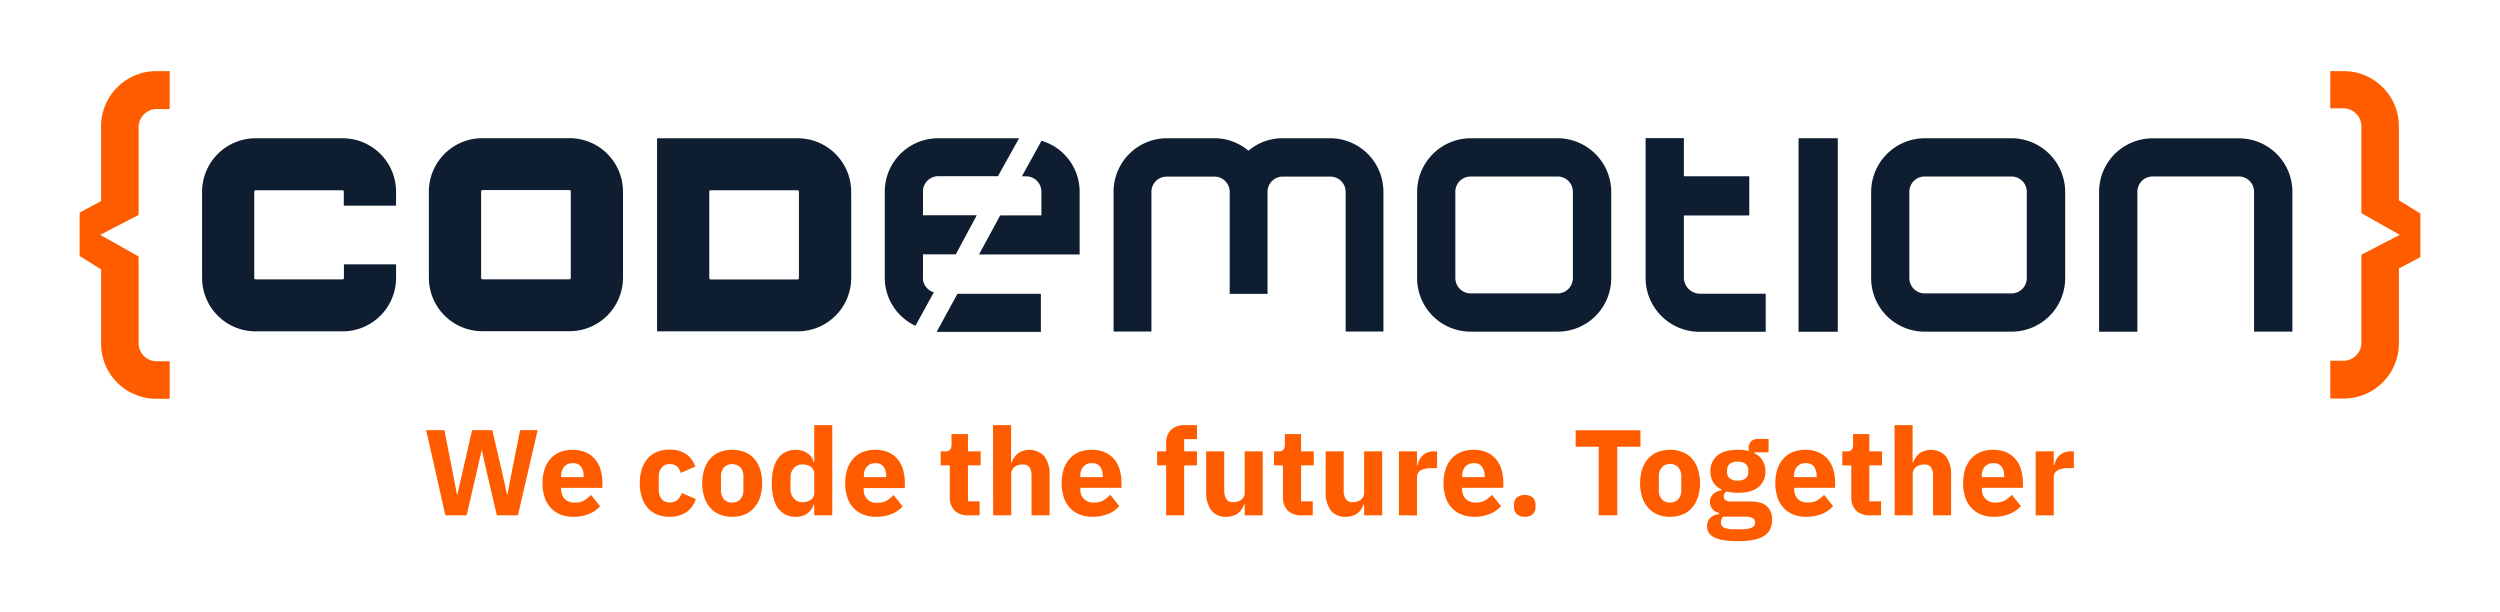
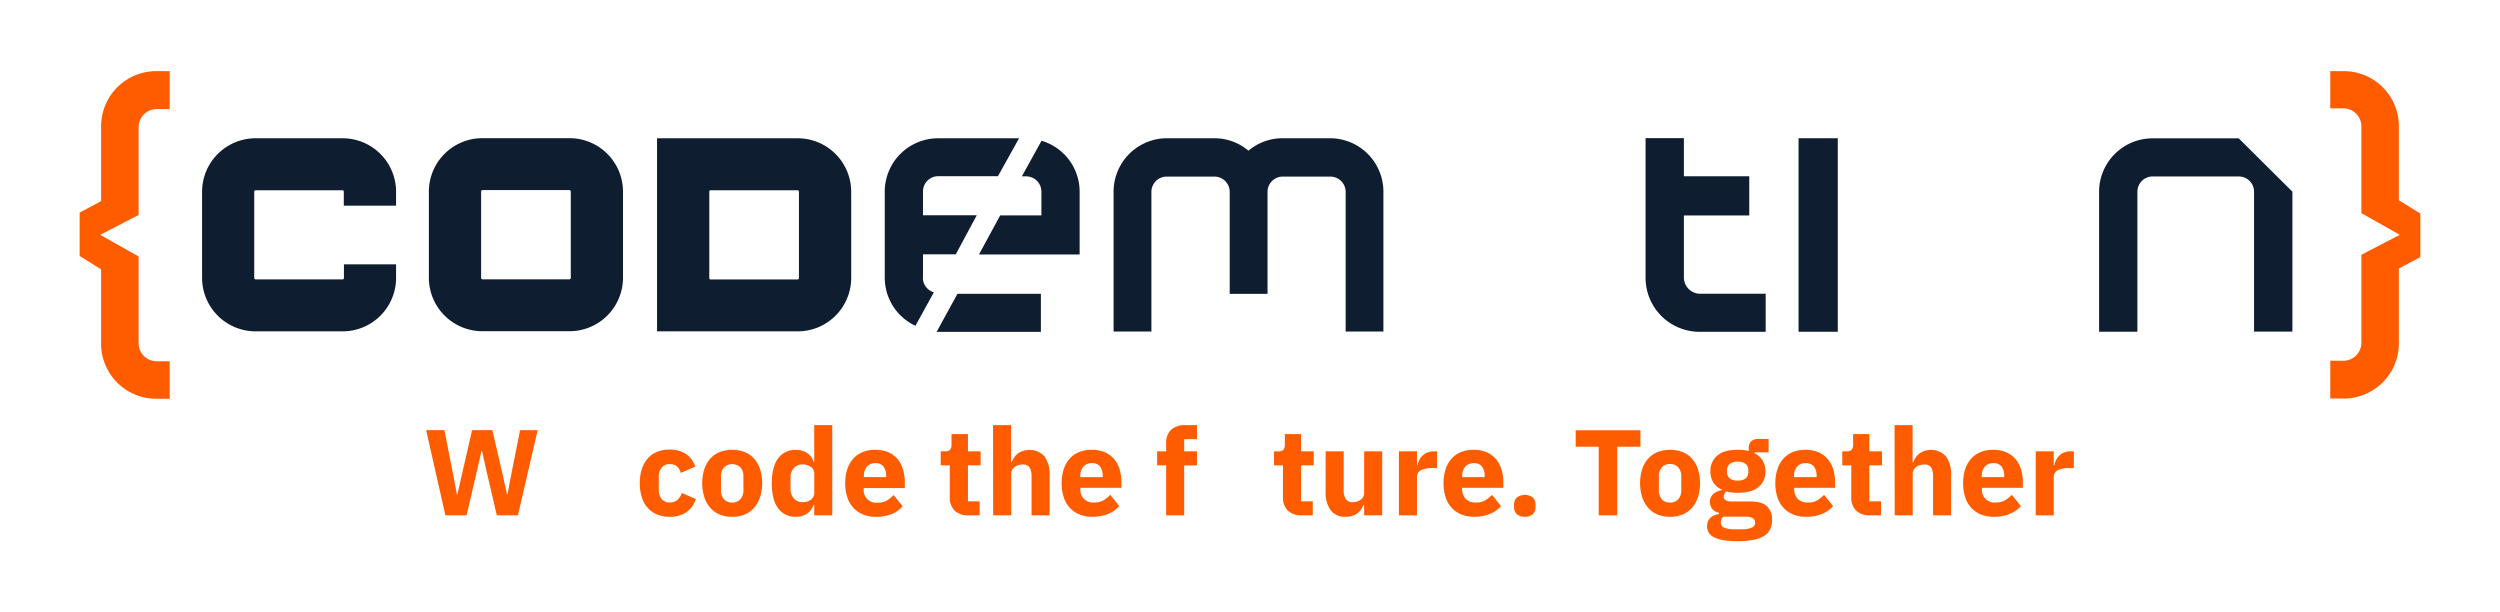
<svg xmlns="http://www.w3.org/2000/svg" id="Layer_1" data-name="Layer 1" viewBox="0 0 733.51 179.65">
  <defs>
    <style>.cls-1{fill:#ff5c00;}.cls-2{fill:#0e1e30;}</style>
  </defs>
  <path class="cls-1" d="M130.68,151.2l-5.65-25h5.36l2.36,12,1.32,6.94h.11l1.58-6.94,2.75-12h5.94l2.79,12,1.53,6.94h.11l1.32-6.94,2.4-12h5.15l-5.79,25h-6.19l-3.15-13.52-1.21-5.47h-.11l-1.25,5.47L136.9,151.2Z" />
-   <path class="cls-1" d="M168.19,151.63a9.78,9.78,0,0,1-3.82-.7,8,8,0,0,1-2.85-2,8.33,8.33,0,0,1-1.75-3.1,13.24,13.24,0,0,1-.59-4.07,13.39,13.39,0,0,1,.57-4,8.58,8.58,0,0,1,1.7-3.09,7.62,7.62,0,0,1,2.77-2A9.66,9.66,0,0,1,168,132a9.34,9.34,0,0,1,4,.78,7.54,7.54,0,0,1,2.71,2.11,8.41,8.41,0,0,1,1.54,3.06,13.59,13.59,0,0,1,.49,3.63v1.57H164.65v.29a4.15,4.15,0,0,0,1,2.92,4.08,4.08,0,0,0,3.15,1.09,4.9,4.9,0,0,0,2.68-.66,10,10,0,0,0,1.93-1.58l2.65,3.3a8.3,8.3,0,0,1-3.27,2.3A12.09,12.09,0,0,1,168.19,151.63Zm-.1-15.73a3.17,3.17,0,0,0-2.53,1,4.18,4.18,0,0,0-.91,2.81V140h6.58v-.32a4.55,4.55,0,0,0-.77-2.77A2.74,2.74,0,0,0,168.09,135.9Z" />
  <path class="cls-1" d="M196.48,151.63a9.43,9.43,0,0,1-3.75-.7,7.47,7.47,0,0,1-2.76-2,8.49,8.49,0,0,1-1.68-3.1,13.57,13.57,0,0,1-.57-4.07,13.41,13.41,0,0,1,.57-4.06,8.66,8.66,0,0,1,1.68-3.1,7.14,7.14,0,0,1,2.76-2,9.61,9.61,0,0,1,3.75-.68,8.45,8.45,0,0,1,4.78,1.28A7.1,7.1,0,0,1,204,136.9l-4.29,1.86a3.58,3.58,0,0,0-1-1.83,3,3,0,0,0-2.18-.75,2.88,2.88,0,0,0-2.43,1.06,4.48,4.48,0,0,0-.82,2.84v3.5a4.41,4.41,0,0,0,.82,2.83,2.92,2.92,0,0,0,2.43,1,3.23,3.23,0,0,0,2.27-.77,4.59,4.59,0,0,0,1.24-2l4.11,1.78a7.34,7.34,0,0,1-2.88,3.94A8.63,8.63,0,0,1,196.48,151.63Z" />
  <path class="cls-1" d="M214.83,151.63a9.57,9.57,0,0,1-3.7-.68,7.31,7.31,0,0,1-2.76-2,8.77,8.77,0,0,1-1.73-3.11,13.92,13.92,0,0,1,0-8.15,8.6,8.6,0,0,1,1.73-3.09,7.38,7.38,0,0,1,2.76-1.95,10.41,10.41,0,0,1,7.4,0,7.46,7.46,0,0,1,2.76,1.95,8.75,8.75,0,0,1,1.73,3.09,13.92,13.92,0,0,1,0,8.15,8.93,8.93,0,0,1-1.73,3.11,7.39,7.39,0,0,1-2.76,2A9.57,9.57,0,0,1,214.83,151.63Zm0-4.18a3.09,3.09,0,0,0,2.43-1,4,4,0,0,0,.86-2.75V139.9a4,4,0,0,0-.86-2.75,3.53,3.53,0,0,0-4.86,0,4,4,0,0,0-.86,2.75v3.83a4,4,0,0,0,.86,2.75A3.09,3.09,0,0,0,214.83,147.45Z" />
  <path class="cls-1" d="M238.9,148.05h-.18a4.54,4.54,0,0,1-.68,1.42,4.89,4.89,0,0,1-1.13,1.14,5.27,5.27,0,0,1-1.5.75,5.63,5.63,0,0,1-1.73.27,6.22,6.22,0,0,1-5.4-2.52q-1.83-2.52-1.83-7.31t1.83-7.3a6.23,6.23,0,0,1,5.4-2.5,5.43,5.43,0,0,1,3.23,1,4.35,4.35,0,0,1,1.81,2.57h.18V124.74h5.29V151.2H238.9Zm-3.47-.71a4,4,0,0,0,2.48-.73,2.39,2.39,0,0,0,1-2V139a2.37,2.37,0,0,0-1-2,4,4,0,0,0-2.48-.73,3.28,3.28,0,0,0-2.49,1.05,4,4,0,0,0-1,2.85v3.25a4,4,0,0,0,1,2.84A3.25,3.25,0,0,0,235.43,147.34Z" />
  <path class="cls-1" d="M257,151.63a9.83,9.83,0,0,1-3.83-.7,7.85,7.85,0,0,1-2.84-2,8.19,8.19,0,0,1-1.75-3.1,13,13,0,0,1-.59-4.07,13.39,13.39,0,0,1,.57-4,8.58,8.58,0,0,1,1.7-3.09,7.54,7.54,0,0,1,2.77-2,9.64,9.64,0,0,1,3.75-.69,9.34,9.34,0,0,1,4,.78,7.58,7.58,0,0,1,2.72,2.11A8.57,8.57,0,0,1,265,138a13.59,13.59,0,0,1,.48,3.63v1.57H253.42v.29a3.66,3.66,0,0,0,4.15,4,4.93,4.93,0,0,0,2.68-.66,10.6,10.6,0,0,0,1.93-1.58l2.65,3.3a8.41,8.41,0,0,1-3.28,2.3A12,12,0,0,1,257,151.63Zm-.11-15.73a3.17,3.17,0,0,0-2.52,1,4.13,4.13,0,0,0-.91,2.81V140H260v-.32a4.61,4.61,0,0,0-.77-2.77A2.76,2.76,0,0,0,256.85,135.9Z" />
  <path class="cls-1" d="M284.25,151.2a5.69,5.69,0,0,1-4.17-1.39,5.49,5.49,0,0,1-1.41-4.08v-9.19H276v-4.11h1.32a1.76,1.76,0,0,0,1.47-.52,2.45,2.45,0,0,0,.39-1.49v-3.07H284v5.08h3.72v4.11H284v10.55h3.43v4.11Z" />
  <path class="cls-1" d="M291.36,124.74h5.3v10.87h.21a5.72,5.72,0,0,1,1.75-2.54,6,6,0,0,1,7.85.86,8.88,8.88,0,0,1,1.49,5.51V151.2h-5.3V139.86a5.07,5.07,0,0,0-.57-2.7,2.25,2.25,0,0,0-2-.87,4.76,4.76,0,0,0-1.25.16,3.23,3.23,0,0,0-1.09.52,2.78,2.78,0,0,0-.77.87,2.47,2.47,0,0,0-.28,1.2V151.2h-5.3Z" />
  <path class="cls-1" d="M320.51,151.63a9.83,9.83,0,0,1-3.83-.7,7.94,7.94,0,0,1-2.84-2,8.33,8.33,0,0,1-1.75-3.1,13,13,0,0,1-.59-4.07,13.39,13.39,0,0,1,.57-4,8.58,8.58,0,0,1,1.7-3.09,7.54,7.54,0,0,1,2.77-2,9.66,9.66,0,0,1,3.76-.69,9.29,9.29,0,0,1,4,.78,7.58,7.58,0,0,1,2.72,2.11,8.57,8.57,0,0,1,1.54,3.06,13.59,13.59,0,0,1,.48,3.63v1.57H317v.29a3.66,3.66,0,0,0,4.15,4,4.93,4.93,0,0,0,2.68-.66,10.27,10.27,0,0,0,1.93-1.58l2.65,3.3a8.45,8.45,0,0,1-3.27,2.3A12.09,12.09,0,0,1,320.51,151.63Zm-.11-15.73a3.17,3.17,0,0,0-2.52,1,4.13,4.13,0,0,0-.91,2.81V140h6.58v-.32a4.61,4.61,0,0,0-.77-2.77A2.74,2.74,0,0,0,320.4,135.9Z" />
  <path class="cls-1" d="M342.15,136.54H339.5v-4.11h2.65v-2.22a5.42,5.42,0,0,1,1.43-4.1,5.83,5.83,0,0,1,4.18-1.37h3.44v4.11h-3.76v3.58h3.76v4.11h-3.76V151.2h-5.29Z" />
-   <path class="cls-1" d="M365.21,148.05H365a6.37,6.37,0,0,1-.67,1.36,4.55,4.55,0,0,1-1.05,1.15,5.07,5.07,0,0,1-1.52.78,6.27,6.27,0,0,1-2,.29,5.22,5.22,0,0,1-4.38-1.91,8.82,8.82,0,0,1-1.49-5.49v-11.8h5.3v11.33a4.88,4.88,0,0,0,.6,2.65,2.3,2.3,0,0,0,2.08.93,4.22,4.22,0,0,0,1.21-.18,3.39,3.39,0,0,0,1.08-.52,2.53,2.53,0,0,0,.75-.84,2.34,2.34,0,0,0,.28-1.18V132.43h5.3V151.2h-5.3Z" />
  <path class="cls-1" d="M382,151.2a5.68,5.68,0,0,1-4.16-1.39,5.46,5.46,0,0,1-1.42-4.08v-9.19H373.8v-4.11h1.32a1.78,1.78,0,0,0,1.47-.52,2.45,2.45,0,0,0,.39-1.49v-3.07h4.76v5.08h3.72v4.11h-3.72v10.55h3.43v4.11Z" />
  <path class="cls-1" d="M400.23,148.05h-.18a6.83,6.83,0,0,1-.66,1.36,4.79,4.79,0,0,1-1.06,1.15,5,5,0,0,1-1.52.78,6.23,6.23,0,0,1-2,.29,5.22,5.22,0,0,1-4.38-1.91,8.82,8.82,0,0,1-1.48-5.49v-11.8h5.29v11.33a4.79,4.79,0,0,0,.61,2.65,2.27,2.27,0,0,0,2.07.93,4.29,4.29,0,0,0,1.22-.18,3.44,3.44,0,0,0,1.07-.52,2.53,2.53,0,0,0,.75-.84,2.34,2.34,0,0,0,.29-1.18V132.43h5.29V151.2h-5.29Z" />
  <path class="cls-1" d="M410.45,151.2V132.43h5.3v4.07h.18a5.65,5.65,0,0,1,.5-1.52,4.49,4.49,0,0,1,.95-1.3,4.28,4.28,0,0,1,1.41-.91,5,5,0,0,1,1.93-.34h.93v4.93h-1.32a7.54,7.54,0,0,0-3.46.61,2.32,2.32,0,0,0-1.12,2.25v11Z" />
  <path class="cls-1" d="M432.56,151.63a9.83,9.83,0,0,1-3.83-.7,7.85,7.85,0,0,1-2.84-2,8.34,8.34,0,0,1-1.76-3.1,13.24,13.24,0,0,1-.59-4.07,13.08,13.08,0,0,1,.58-4,8.43,8.43,0,0,1,1.7-3.09,7.54,7.54,0,0,1,2.77-2,9.57,9.57,0,0,1,3.75-.69,9.34,9.34,0,0,1,4,.78,7.67,7.67,0,0,1,2.72,2.11,8.74,8.74,0,0,1,1.54,3.06,13.59,13.59,0,0,1,.48,3.63v1.57H429v.29a4.11,4.11,0,0,0,1,2.92,4,4,0,0,0,3.14,1.09,4.94,4.94,0,0,0,2.69-.66,10.6,10.6,0,0,0,1.93-1.58l2.64,3.3a8.3,8.3,0,0,1-3.27,2.3A12,12,0,0,1,432.56,151.63Zm-.11-15.73a3.17,3.17,0,0,0-2.52,1,4.13,4.13,0,0,0-.91,2.81V140h6.58v-.32a4.61,4.61,0,0,0-.77-2.77A2.77,2.77,0,0,0,432.45,135.9Z" />
  <path class="cls-1" d="M447.36,151.6a3.16,3.16,0,0,1-2.38-.81,2.87,2.87,0,0,1-.76-2.06V148A2.87,2.87,0,0,1,445,146a3.94,3.94,0,0,1,4.76,0,2.87,2.87,0,0,1,.77,2.06v.71a2.87,2.87,0,0,1-.77,2.06A3.13,3.13,0,0,1,447.36,151.6Z" />
  <path class="cls-1" d="M474.51,131.07V151.2h-5.44V131.07h-6.76v-4.83h19v4.83Z" />
  <path class="cls-1" d="M490,151.63a9.61,9.61,0,0,1-3.7-.68,7.36,7.36,0,0,1-2.75-2,9,9,0,0,1-1.74-3.11,14.14,14.14,0,0,1,0-8.15,8.76,8.76,0,0,1,1.74-3.09,7.42,7.42,0,0,1,2.75-1.95,10.43,10.43,0,0,1,7.41,0,7.42,7.42,0,0,1,2.75,1.95,8.6,8.6,0,0,1,1.73,3.09,13.92,13.92,0,0,1,0,8.15,8.77,8.77,0,0,1-1.73,3.11,7.36,7.36,0,0,1-2.75,2A9.62,9.62,0,0,1,490,151.63Zm0-4.18a3.13,3.13,0,0,0,2.44-1,4,4,0,0,0,.85-2.75V139.9a4,4,0,0,0-.85-2.75,3.09,3.09,0,0,0-2.44-1,3.06,3.06,0,0,0-2.43,1,4,4,0,0,0-.86,2.75v3.83a4,4,0,0,0,.86,2.75A3.09,3.09,0,0,0,490,147.45Z" />
  <path class="cls-1" d="M519.93,152.56a6.33,6.33,0,0,1-.52,2.65,4.77,4.77,0,0,1-1.7,1.95,8.82,8.82,0,0,1-3.13,1.21,23.35,23.35,0,0,1-4.81.41,24.19,24.19,0,0,1-4.13-.3,9.5,9.5,0,0,1-2.75-.86,3.71,3.71,0,0,1-1.54-1.36,3.51,3.51,0,0,1-.48-1.84,3.27,3.27,0,0,1,.93-2.47,4.49,4.49,0,0,1,2.57-1.11v-.39a3.14,3.14,0,0,1-2-1.16,3.5,3.5,0,0,1-.68-2.13,2.59,2.59,0,0,1,.31-1.31,3.47,3.47,0,0,1,.78-1,4.2,4.2,0,0,1,1.13-.66,7.92,7.92,0,0,1,1.29-.39v-.15a5.46,5.46,0,0,1-2.54-2.16,6.1,6.1,0,0,1-.82-3.2,5.81,5.81,0,0,1,2-4.59c1.32-1.16,3.34-1.73,6.06-1.73a12.84,12.84,0,0,1,3.19.35v-.71a2.78,2.78,0,0,1,.73-2.16,3,3,0,0,1,2.09-.67h3v3.94h-4.15V133a5.34,5.34,0,0,1,2.43,2.17,6.25,6.25,0,0,1,.79,3.2,5.66,5.66,0,0,1-2,4.52q-2,1.69-6.07,1.7a13.21,13.21,0,0,1-3.32-.39,1.68,1.68,0,0,0-.83,1.5,1.24,1.24,0,0,0,.52,1.05,3.07,3.07,0,0,0,1.74.38h5.43c2.29,0,4,.48,5,1.43A5.2,5.2,0,0,1,519.93,152.56Zm-5,.72a1.43,1.43,0,0,0-.65-1.26,4.37,4.37,0,0,0-2.25-.42h-6.44a2.09,2.09,0,0,0-.52.8,2.78,2.78,0,0,0-.16.88,1.62,1.62,0,0,0,.9,1.52,6.9,6.9,0,0,0,3,.48H511a6.9,6.9,0,0,0,3-.48A1.62,1.62,0,0,0,515,153.28ZM509.84,141a3.56,3.56,0,0,0,2.35-.65,2.37,2.37,0,0,0,.76-1.9v-.43a2.37,2.37,0,0,0-.76-1.9,3.56,3.56,0,0,0-2.35-.66,3.51,3.51,0,0,0-2.34.66,2.37,2.37,0,0,0-.77,1.9v.43a2.37,2.37,0,0,0,.77,1.9A3.51,3.51,0,0,0,509.84,141Z" />
  <path class="cls-1" d="M529.91,151.63a9.83,9.83,0,0,1-3.83-.7,7.85,7.85,0,0,1-2.84-2,8.34,8.34,0,0,1-1.76-3.1,13.24,13.24,0,0,1-.59-4.07,13.08,13.08,0,0,1,.58-4,8.56,8.56,0,0,1,1.69-3.09,7.66,7.66,0,0,1,2.78-2,9.57,9.57,0,0,1,3.75-.69,9.34,9.34,0,0,1,4,.78,7.67,7.67,0,0,1,2.72,2.11,8.74,8.74,0,0,1,1.54,3.06,13.59,13.59,0,0,1,.48,3.63v1.57h-12v.29a4.11,4.11,0,0,0,1,2.92,4,4,0,0,0,3.14,1.09,5,5,0,0,0,2.69-.66,10.6,10.6,0,0,0,1.93-1.58l2.64,3.3a8.3,8.3,0,0,1-3.27,2.3A12.08,12.08,0,0,1,529.91,151.63Zm-.11-15.73a3.17,3.17,0,0,0-2.52,1,4.13,4.13,0,0,0-.91,2.81V140H533v-.32a4.61,4.61,0,0,0-.77-2.77A2.77,2.77,0,0,0,529.8,135.9Z" />
  <path class="cls-1" d="M548.75,151.2a5.68,5.68,0,0,1-4.16-1.39,5.46,5.46,0,0,1-1.42-4.08v-9.19h-2.64v-4.11h1.32a1.76,1.76,0,0,0,1.47-.52,2.45,2.45,0,0,0,.39-1.49v-3.07h4.76v5.08h3.72v4.11h-3.72v10.55h3.43v4.11Z" />
  <path class="cls-1" d="M555.87,124.74h5.29v10.87h.22a5.72,5.72,0,0,1,1.75-2.54,6,6,0,0,1,7.85.86,8.88,8.88,0,0,1,1.48,5.51V151.2h-5.29V139.86a5.07,5.07,0,0,0-.57-2.7,2.25,2.25,0,0,0-2-.87,4.71,4.71,0,0,0-1.25.16,3.14,3.14,0,0,0-1.09.52,2.78,2.78,0,0,0-.77.87,2.48,2.48,0,0,0-.29,1.2V151.2h-5.29Z" />
  <path class="cls-1" d="M585,151.63a9.83,9.83,0,0,1-3.83-.7,7.85,7.85,0,0,1-2.84-2,8.19,8.19,0,0,1-1.75-3.1,13,13,0,0,1-.59-4.07,13.39,13.39,0,0,1,.57-4,8.58,8.58,0,0,1,1.7-3.09,7.54,7.54,0,0,1,2.77-2,9.61,9.61,0,0,1,3.75-.69,9.34,9.34,0,0,1,4,.78,7.58,7.58,0,0,1,2.72,2.11,8.74,8.74,0,0,1,1.54,3.06,13.59,13.59,0,0,1,.48,3.63v1.57h-12v.29a3.66,3.66,0,0,0,4.15,4,4.93,4.93,0,0,0,2.68-.66,10.6,10.6,0,0,0,1.93-1.58l2.65,3.3a8.41,8.41,0,0,1-3.28,2.3A12,12,0,0,1,585,151.63Zm-.11-15.73a3.17,3.17,0,0,0-2.52,1,4.13,4.13,0,0,0-.91,2.81V140h6.58v-.32a4.61,4.61,0,0,0-.77-2.77A2.76,2.76,0,0,0,584.91,135.9Z" />
  <path class="cls-1" d="M597.28,151.2V132.43h5.3v4.07h.18a5.65,5.65,0,0,1,.5-1.52,4.65,4.65,0,0,1,.94-1.3,4.44,4.44,0,0,1,1.42-.91,5,5,0,0,1,1.93-.34h.93v4.93h-1.32a7.51,7.51,0,0,0-3.46.61,2.32,2.32,0,0,0-1.12,2.25v11Z" />
  <path class="cls-2" d="M274.81,97.37l30.59,0s0-11.16,0-11.17H280.92Q277.86,91.78,274.81,97.37Z" />
  <path class="cls-2" d="M270.81,81.5V74.62h9.62l6.16-11.46H270.81v-7a4.46,4.46,0,0,1,4.47-4.46H292.8L299,40.57H275.28A15.66,15.66,0,0,0,259.59,56.2V81.5a15.58,15.58,0,0,0,9,14.09L274,85.76a4.46,4.46,0,0,1-3.23-4.26" />
  <path class="cls-2" d="M305.59,41.3l-5.77,10.44h1.23a4.48,4.48,0,0,1,4.5,4.46v7H293.46l-6.22,11.46h29.53V56.2a15.58,15.58,0,0,0-11.18-14.9" />
  <path class="cls-2" d="M167.05,40.54H141.59a15.7,15.7,0,0,0-15.76,15.64V81.52a15.71,15.71,0,0,0,15.76,15.66h25.46a15.7,15.7,0,0,0,15.74-15.66V56.18a15.69,15.69,0,0,0-15.74-15.64m.42,41a.41.41,0,0,1-.42.41H141.59a.42.42,0,0,1-.43-.41V56.18a.42.42,0,0,1,.43-.41h25.46a.42.42,0,0,1,.42.41Z" />
  <path class="cls-2" d="M100.91,81.56a.4.4,0,0,1-.4.41H75a.41.41,0,0,1-.41-.41V56.22a.4.4,0,0,1,.41-.4h25.47a.39.39,0,0,1,.4.4v4.13h15.34V56.22a15.69,15.69,0,0,0-15.74-15.65H75A15.71,15.71,0,0,0,59.29,56.22V81.56A15.71,15.71,0,0,0,75,97.22h25.47a15.69,15.69,0,0,0,15.74-15.66v-4H100.91Z" />
  <path class="cls-2" d="M249.74,58.17h0v-2A15.7,15.7,0,0,0,234,40.57H208.51l-.4,0v0H192.78V55.94c0,.09,0,.18,0,.28V81.56c0,.11,0,.2,0,.3V97.22h15.33v0l.4,0H234a15.7,15.7,0,0,0,15.75-15.66V58.17ZM234.4,81.56A.4.4,0,0,1,234,82H208.51a.4.4,0,0,1-.4-.37V56.19a.4.4,0,0,1,.4-.37H234a.4.4,0,0,1,.41.4v2h0v22h0Z" />
-   <path class="cls-2" d="M656.85,40.59H631.63a15.69,15.69,0,0,0-15.75,15.65V97.33h11.24V56.24a4.49,4.49,0,0,1,4.51-4.47h25.22a4.48,4.48,0,0,1,4.5,4.47V97.29H672.6V56.24a15.69,15.69,0,0,0-15.75-15.65" />
-   <path class="cls-2" d="M457,40.56H431.53a15.78,15.78,0,0,0-15.74,15.75V81.65a15.7,15.7,0,0,0,15.74,15.66H457a15.71,15.71,0,0,0,15.74-15.66V56.31A15.78,15.78,0,0,0,457,40.56m4.49,40.82v.22A4.5,4.5,0,0,1,457,86.09H431.53A4.51,4.51,0,0,1,427,81.6V56.25a4.49,4.49,0,0,1,4.49-4.46H457a4.48,4.48,0,0,1,4.49,4.46V81.38Z" />
-   <path class="cls-2" d="M590.17,40.56H564.7A15.79,15.79,0,0,0,549,56.31V81.65A15.71,15.71,0,0,0,564.7,97.31h25.47a15.71,15.71,0,0,0,15.76-15.66V56.31a15.79,15.79,0,0,0-15.76-15.75m4.5,40.82v.22a4.5,4.5,0,0,1-4.5,4.49H564.7a4.52,4.52,0,0,1-4.49-4.55V56.2a4.48,4.48,0,0,1,4.49-4.41h25.47a4.49,4.49,0,0,1,4.5,4.46V81.38Z" />
+   <path class="cls-2" d="M656.85,40.59H631.63a15.69,15.69,0,0,0-15.75,15.65V97.33h11.24V56.24a4.49,4.49,0,0,1,4.51-4.47h25.22a4.48,4.48,0,0,1,4.5,4.47V97.29H672.6V56.24" />
  <path class="cls-2" d="M498.6,86.18a4.78,4.78,0,0,1-4.54-4.78V63.21h19.18V51.72H494.06V40.53s0,0,0,0H482.82v41a15.83,15.83,0,0,0,15.73,15.82h19.51V86.18Z" />
  <rect class="cls-2" x="527.7" y="40.56" width="11.51" height="56.78" />
  <path class="cls-2" d="M390.38,40.56H376.3a15.42,15.42,0,0,0-10,3.66,15.42,15.42,0,0,0-10-3.66H342.25a15.69,15.69,0,0,0-15.52,15.78V97.27h11.1V56.34a4.49,4.49,0,0,1,4.42-4.53h14.13a4.5,4.5,0,0,1,4.42,4.37c0,.06,0,.11,0,.16V86.22H371.9V56.34c0-.05,0-.1,0-.16a4.48,4.48,0,0,1,4.42-4.37h14.08a4.5,4.5,0,0,1,4.42,4.53V97.27h11.08V56.34a15.68,15.68,0,0,0-15.5-15.78" />
  <path class="cls-1" d="M40.67,100.78A5.31,5.31,0,0,0,45.9,106h3.89v11H45.9a16.17,16.17,0,0,1-16.24-16.16V79c-1.61-.92-4.29-2.69-6.29-3.88V62.37L29.66,59V37.15A16.2,16.2,0,0,1,45.9,20.87h3.89V32H45.9a5.31,5.31,0,0,0-5.23,5.2V63.06L29.4,68.91l11.27,6.34Z" />
  <path class="cls-1" d="M692.84,37a5.32,5.32,0,0,0-5.23-5.22h-3.9V20.87h3.9A16.17,16.17,0,0,1,703.84,37V58.77c1.61.92,4.29,2.68,6.3,3.87v12.8l-6.3,3.34v21.88a16.2,16.2,0,0,1-16.23,16.28h-3.9V105.85h3.9a5.3,5.3,0,0,0,5.23-5.19V74.74L704.1,68.9l-11.26-6.35Z" />
</svg>